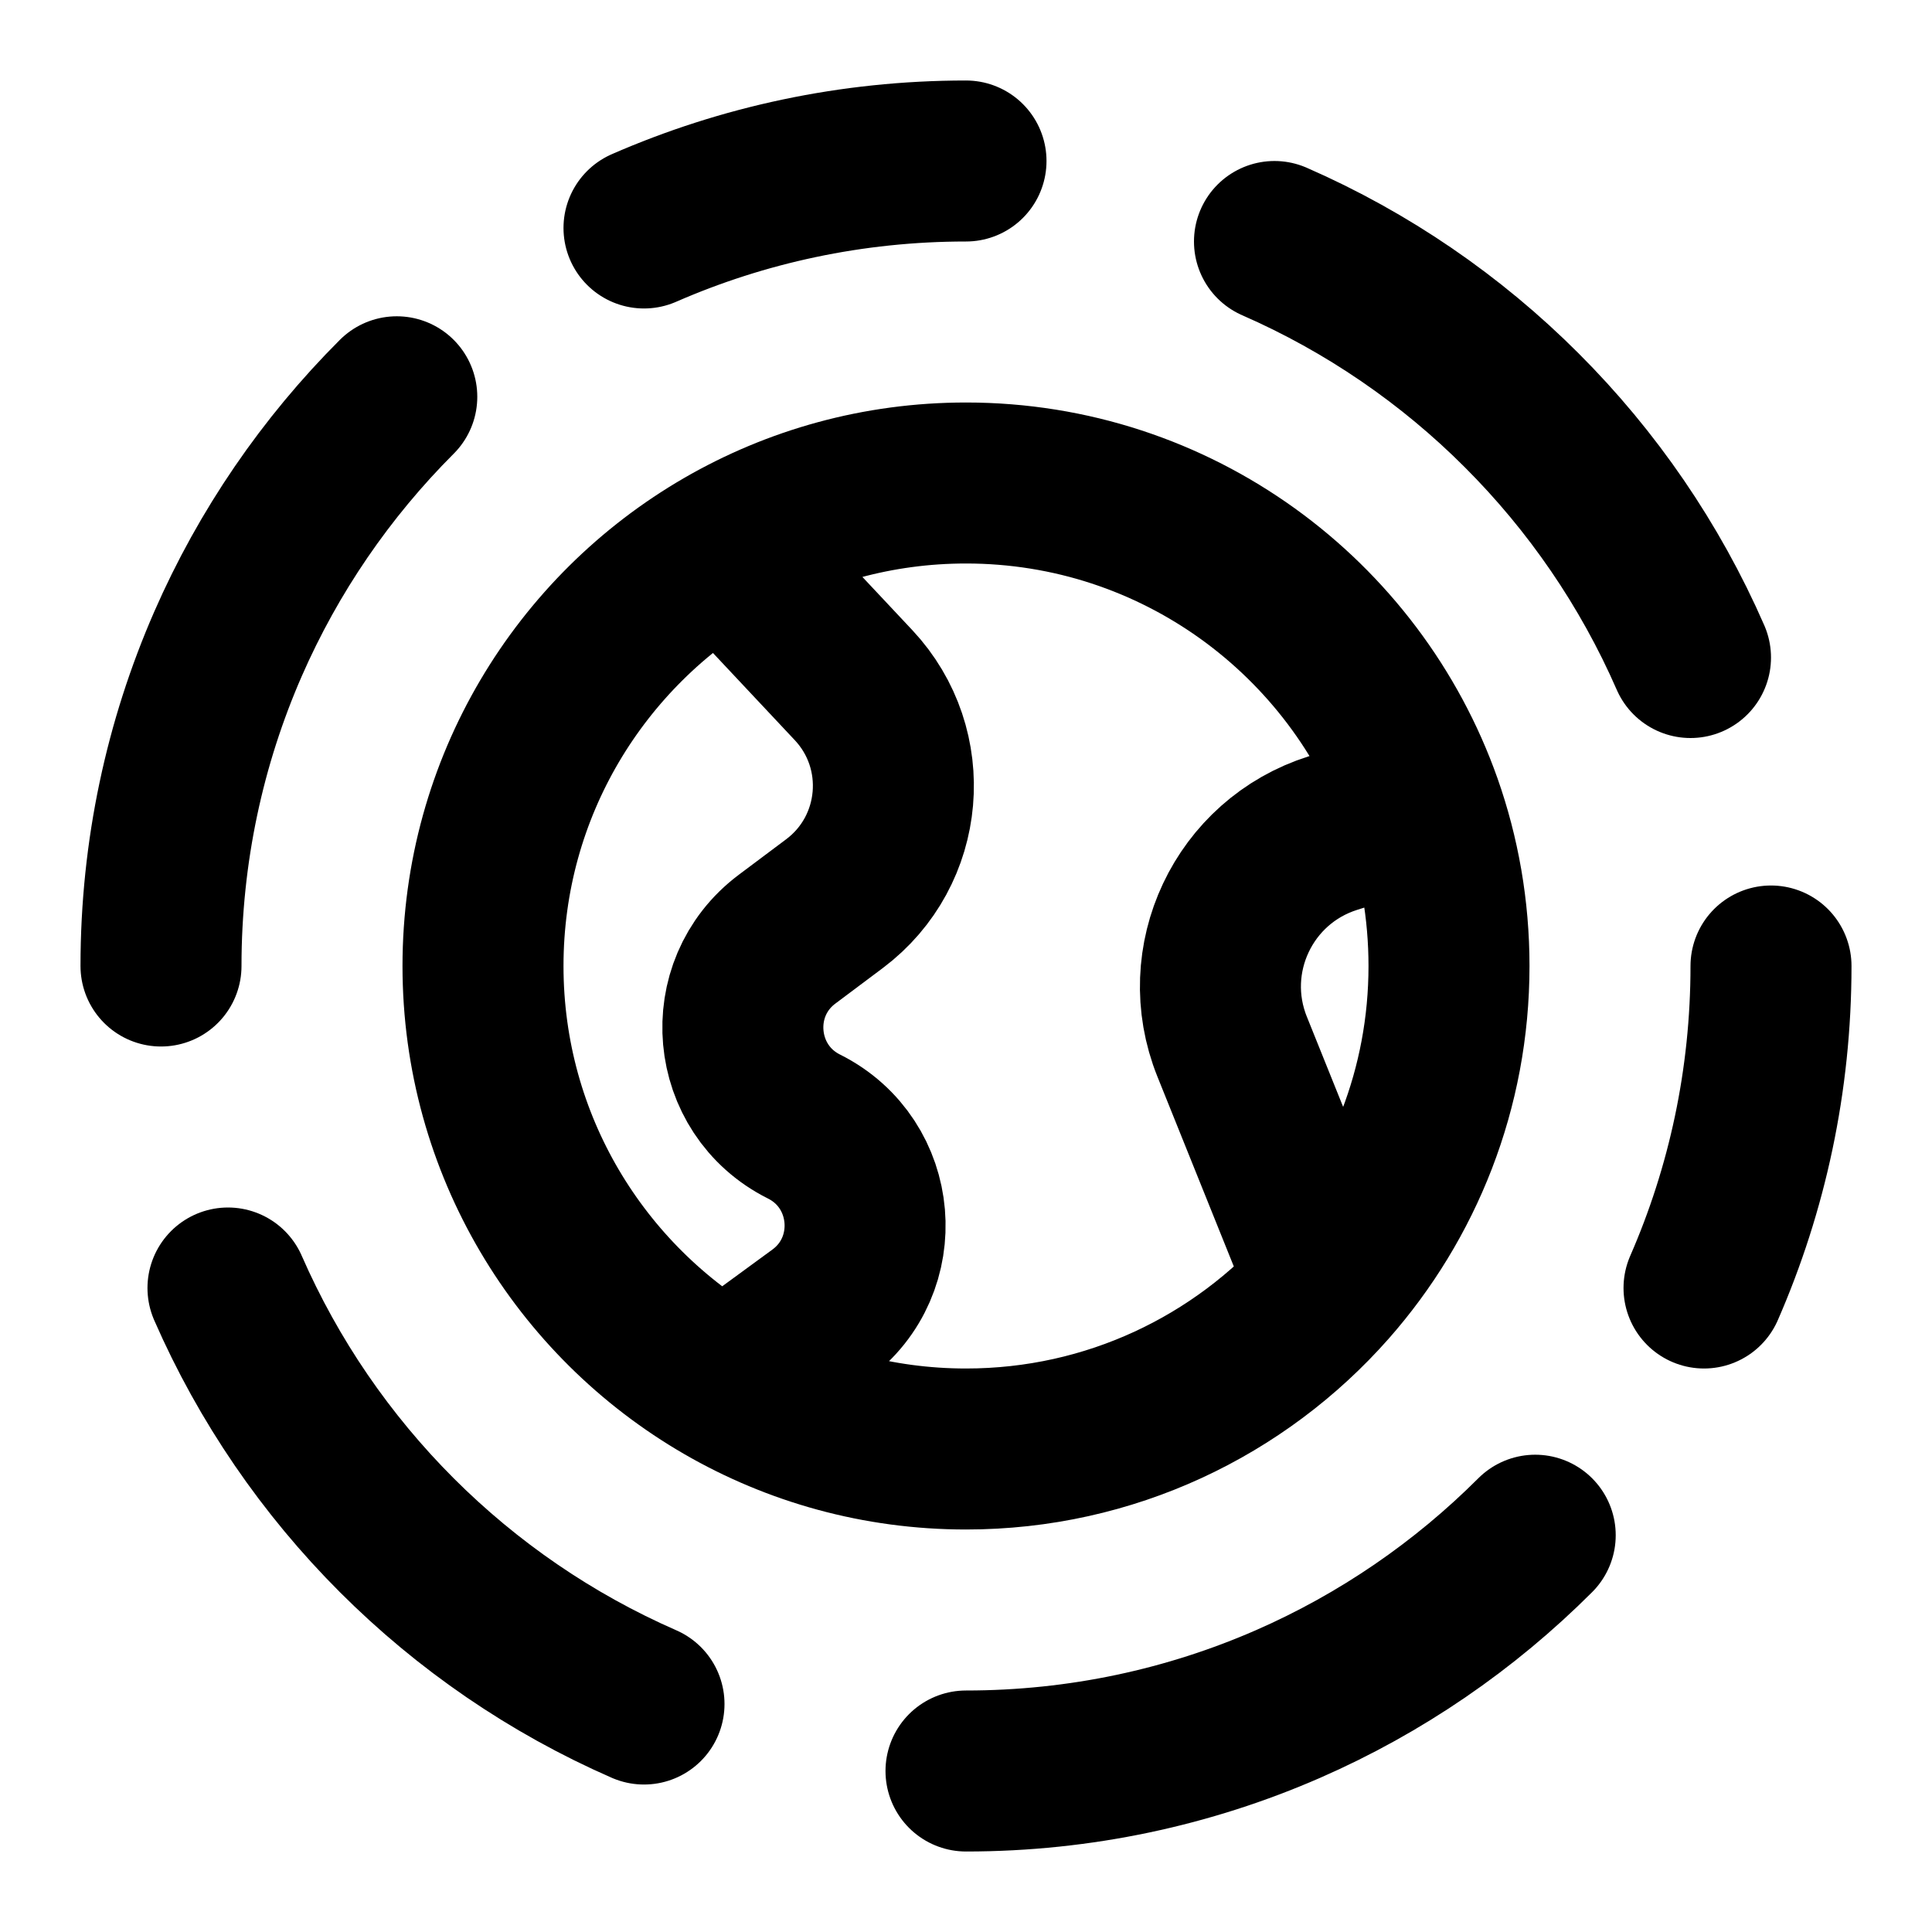
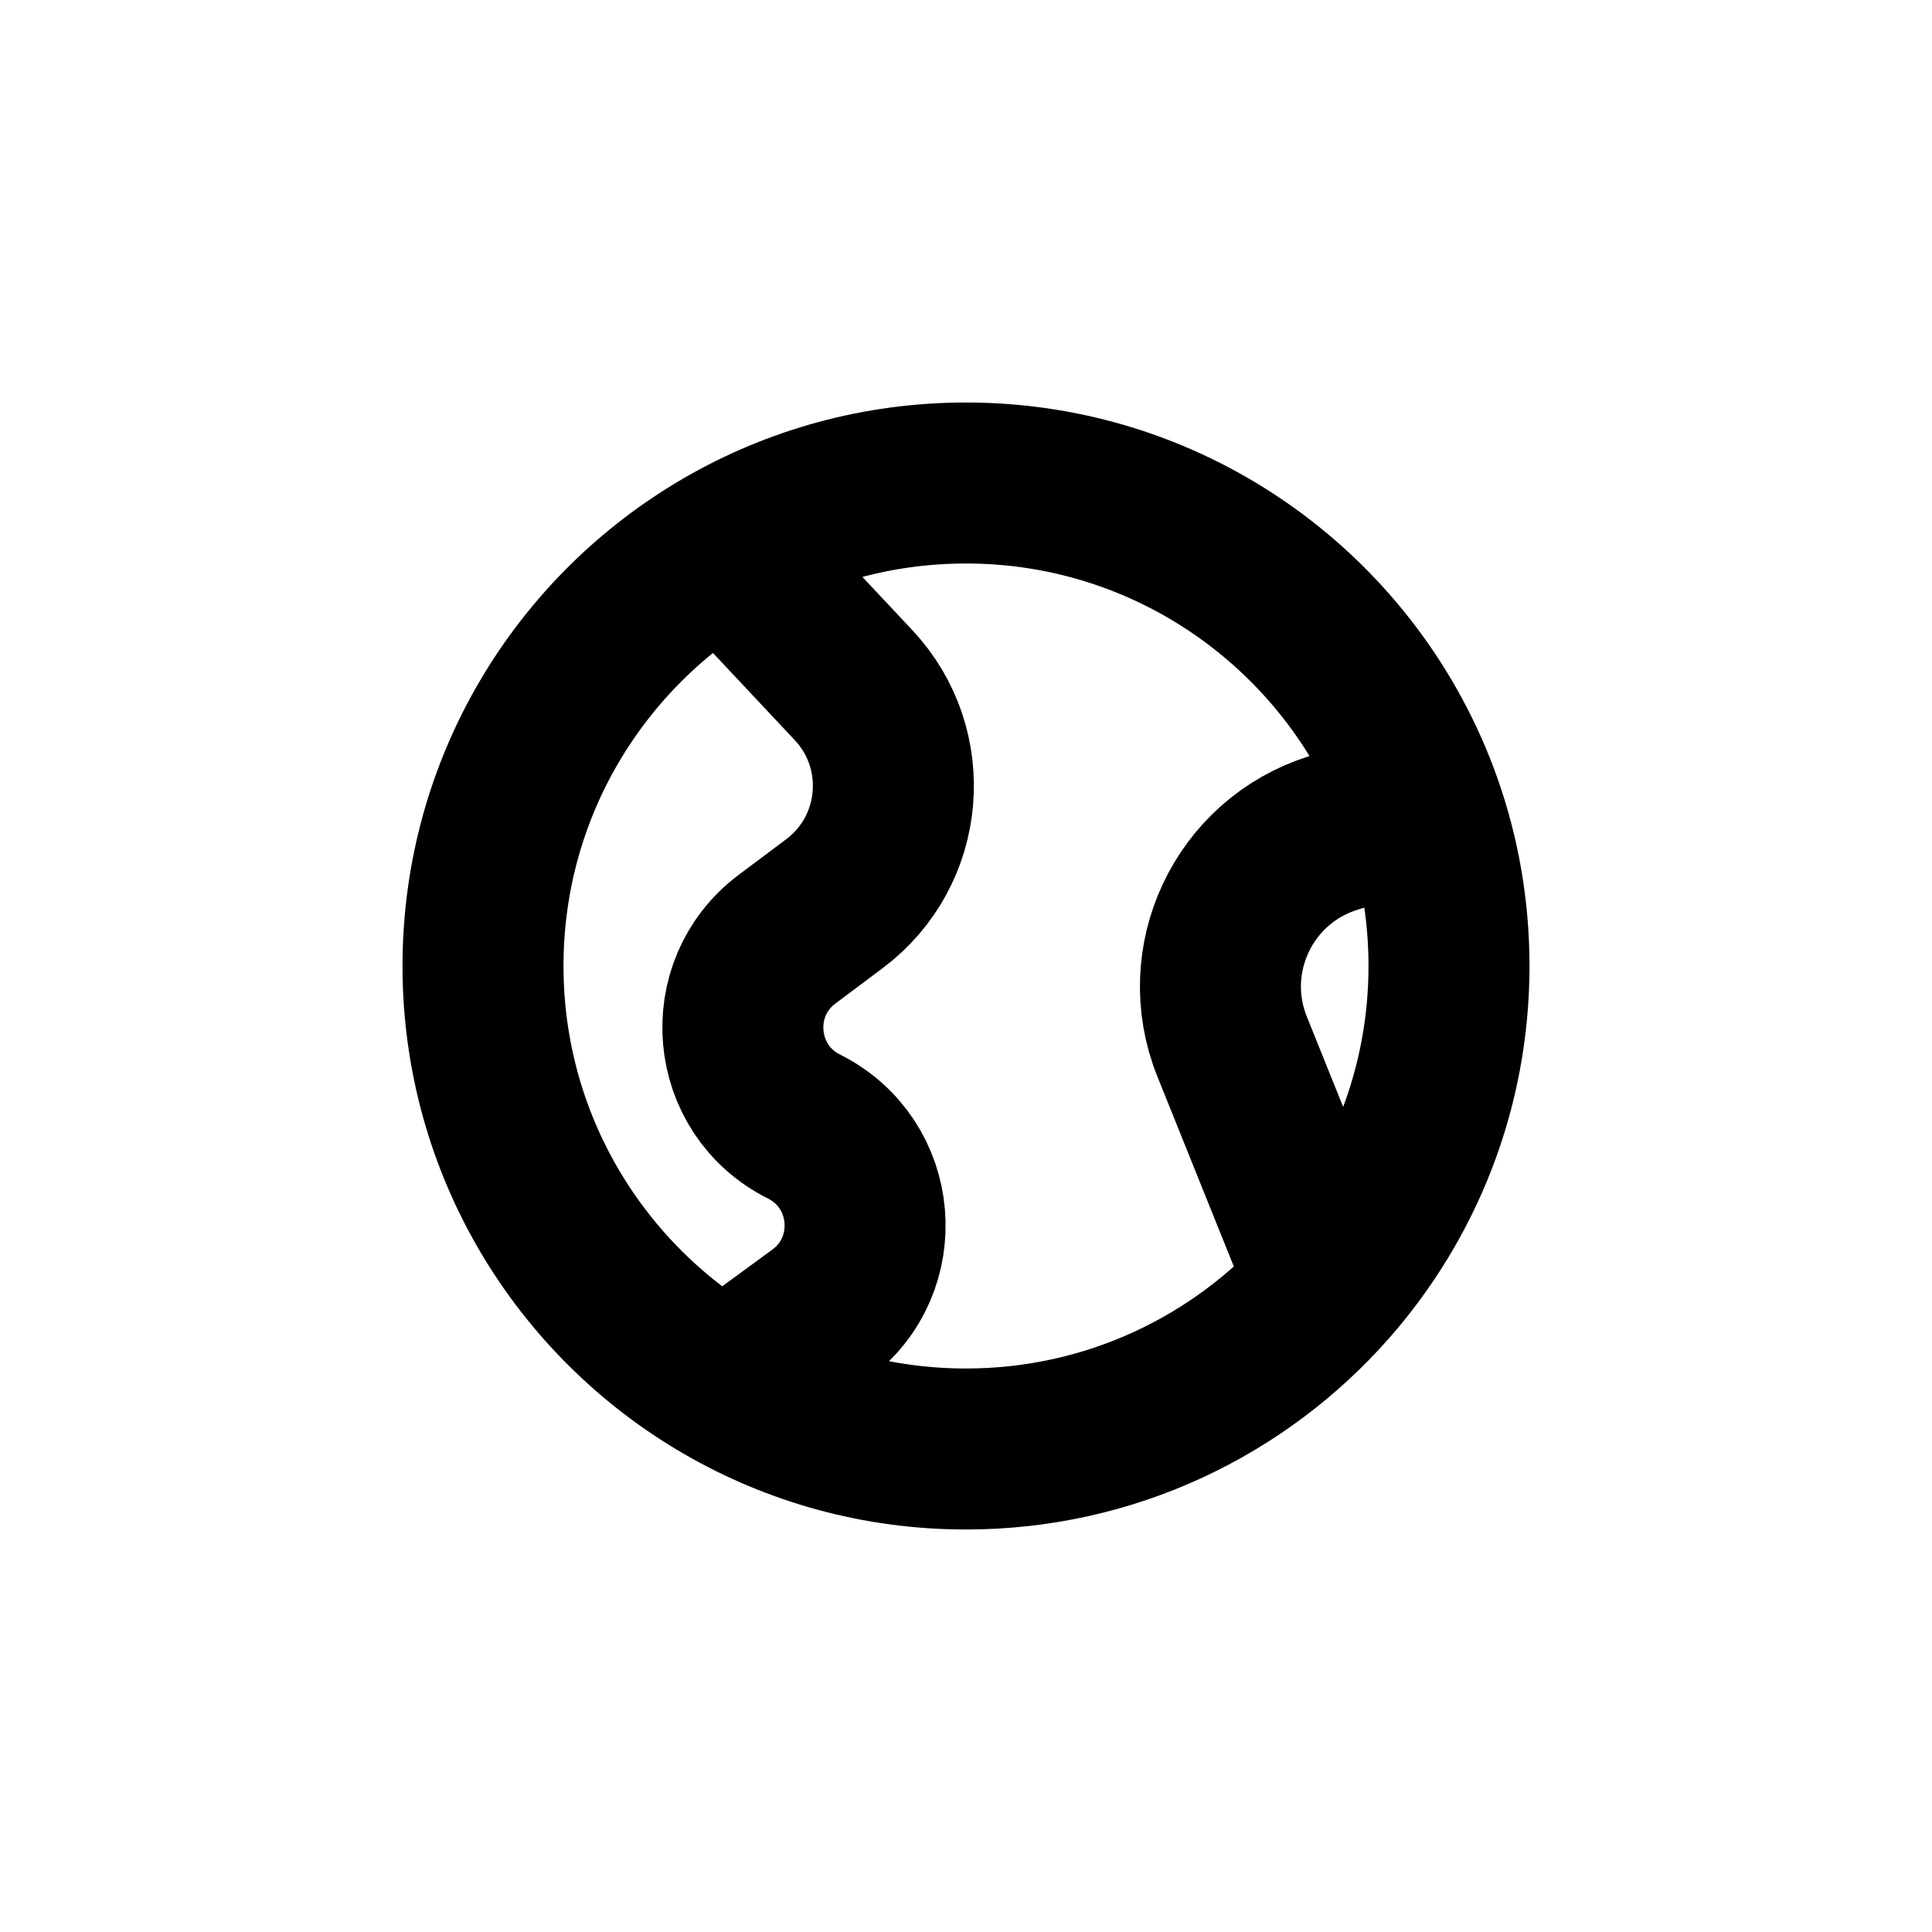
<svg xmlns="http://www.w3.org/2000/svg" width="800px" height="800px" viewBox="0 0 24 24" fill="none">
-   <path d="M22 12C22 13.422 21.703 14.775 21.168 16M12 22C13.422 22 14.775 21.703 16 21.168C17.153 20.664 18.193 19.949 19.071 19.071M2 12C2 10.578 2.297 9.225 2.832 8C3.336 6.847 4.051 5.807 4.929 4.929M12 2C10.578 2 9.225 2.297 8 2.832M8 21.168C6.847 20.664 5.807 19.949 4.929 19.071C4.051 18.193 3.336 17.153 2.832 16M15.832 3C16.985 3.504 18.026 4.219 18.903 5.097C19.781 5.974 20.496 7.014 21 8.168" stroke="#000000" stroke-linecap="round" stroke-linejoin="round" stroke-width="2" />
  <path d="M9 6.803C7.207 7.84 6 9.779 6 12C6 14.221 7.207 16.16 9 17.197M9 6.803C9.883 6.292 10.907 6 12 6C14.612 6 16.835 7.67 17.659 10M9 6.803L10.603 8.511C11.348 9.306 11.238 10.571 10.367 11.225L9.777 11.667C8.961 12.279 9.074 13.537 9.987 13.994V13.994C10.906 14.453 11.014 15.723 10.185 16.33L9 17.197M9 17.197C9.883 17.708 10.907 18 12 18C13.792 18 15.401 17.214 16.5 15.969M17.659 10C17.88 10.626 18 11.299 18 12C18 13.522 17.433 14.911 16.5 15.969M17.659 10L16.558 10.349C15.447 10.7 14.871 11.922 15.306 13.002L16.5 15.969" stroke="#000000" stroke-linecap="round" stroke-linejoin="round" stroke-width="2" />
</svg>